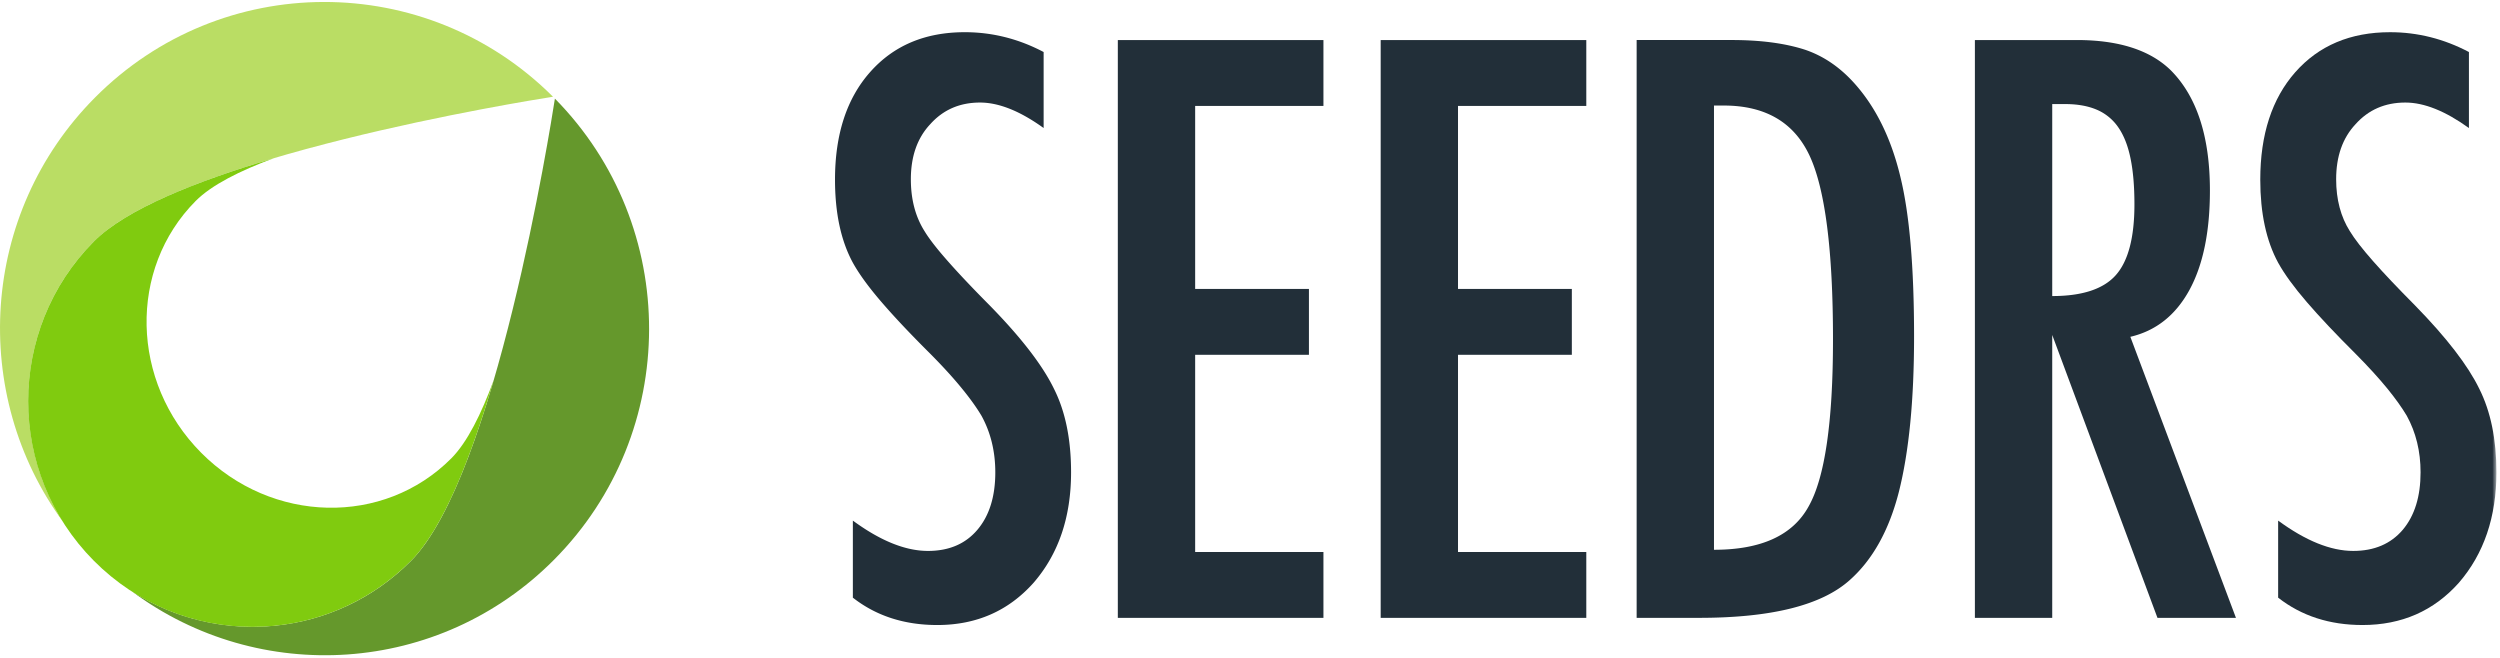
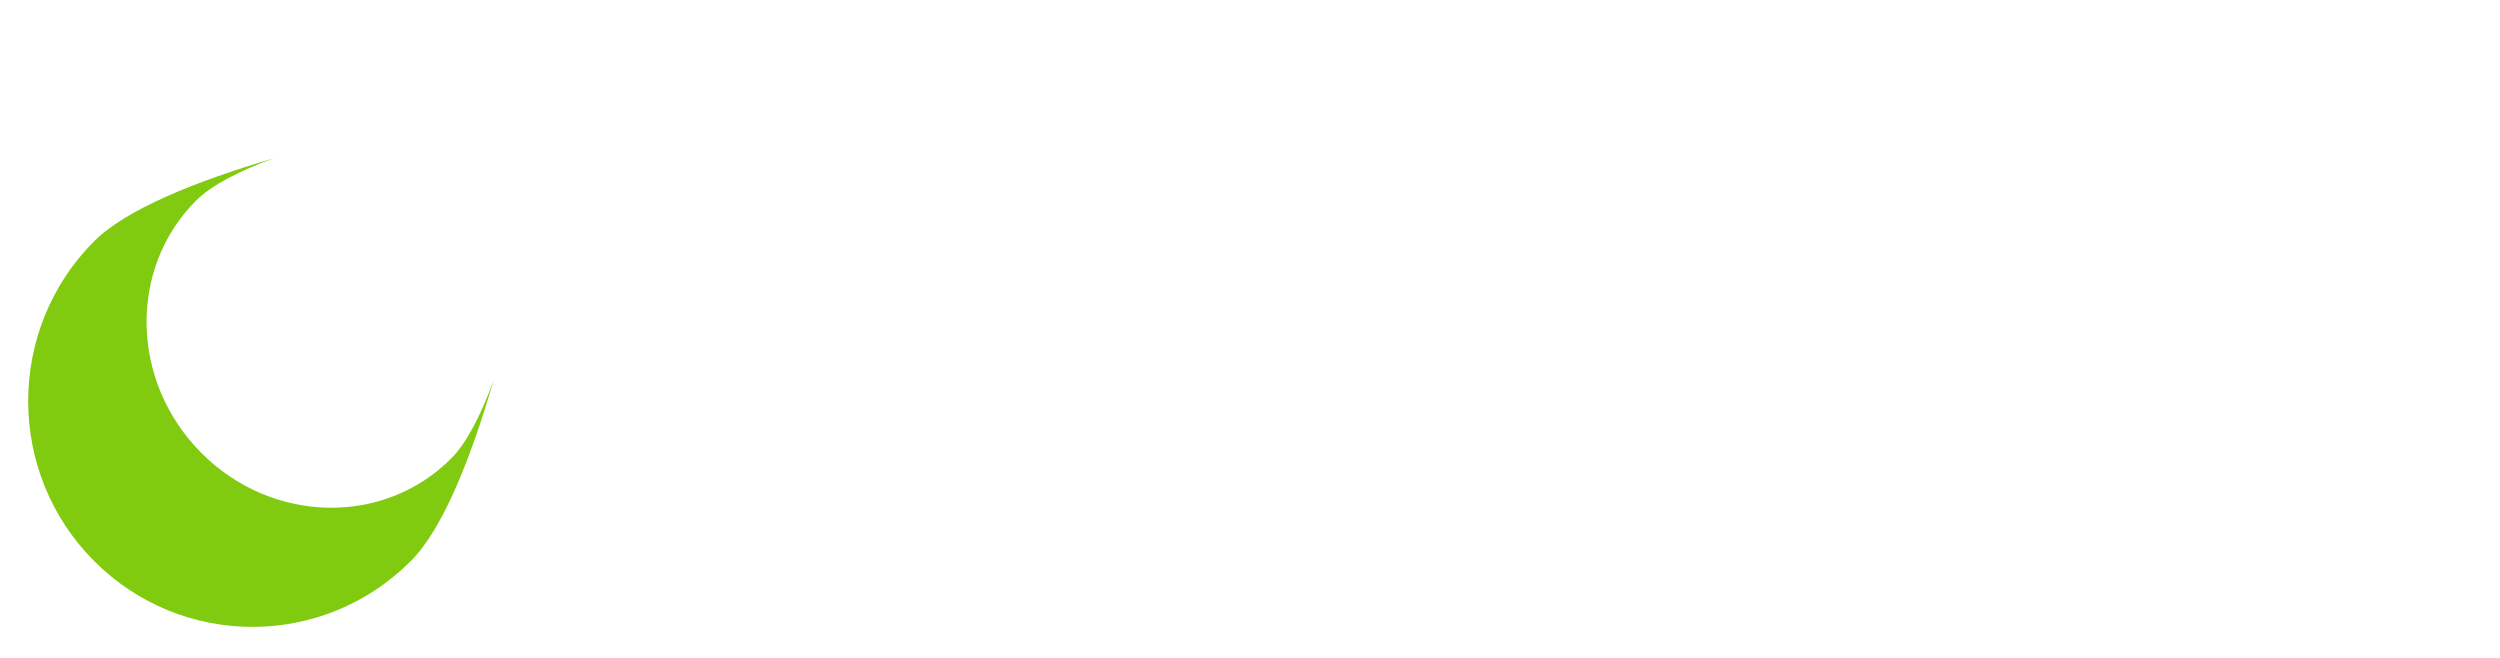
<svg xmlns="http://www.w3.org/2000/svg" xmlns:xlink="http://www.w3.org/1999/xlink" width="486" height="128" viewBox="0 0 486 128">
  <defs>
    <path id="a" d="M.021 127.001V.014h485.287v126.987z" />
  </defs>
  <g fill="none" fill-rule="evenodd">
-     <path d="M202.882 10.114v14.774c-4.584-3.3-8.7-4.953-12.365-4.953-3.955 0-7.18 1.411-9.69 4.223-2.505 2.672-3.757 6.239-3.757 10.69 0 3.932.892 7.306 2.674 10.115.913 1.501 2.42 3.442 4.524 5.818 2.092 2.375 4.8 5.242 8.127 8.589 6.123 6.254 10.293 11.663 12.503 16.225 2.217 4.415 3.317 9.815 3.317 16.225 0 8.681-2.419 15.84-7.28 21.46-4.878 5.478-11.119 8.225-18.726 8.225-6.412 0-11.884-1.772-16.414-5.319v-14.981c5.347 3.927 10.215 5.895 14.604 5.895 4.097 0 7.292-1.379 9.606-4.11 2.323-2.74 3.48-6.468 3.48-11.17 0-4.07-.898-7.737-2.677-10.983-.924-1.555-2.195-3.345-3.843-5.355-1.637-2.009-3.68-4.255-6.138-6.73-3.802-3.78-6.964-7.128-9.465-10.036-2.51-2.912-4.362-5.463-5.569-7.645-2.313-4.259-3.468-9.645-3.468-16.145 0-8.78 2.259-15.743 6.797-20.882 4.58-5.191 10.71-7.785 18.431-7.785 5.347 0 10.46 1.286 15.328 3.854l.001.001zm14.423-2.331h39.971v12.811h-24.938V56.17h22.118v12.807h-22.118v38.332h24.938v12.801h-39.971V7.783zm51.099 0h39.972v12.811h-24.94V56.17h22.13v12.807h-22.13v38.332h24.94v12.801h-39.972V7.783zm64.795 99.094c9.152 0 15.273-2.79 18.365-8.372 3.18-5.575 4.77-16.415 4.77-32.518 0-17.317-1.525-29.23-4.552-35.725-3.039-6.496-8.603-9.746-16.7-9.746h-1.883v86.361zM318.162 7.781h18.509c5.637 0 10.384.637 14.25 1.894 3.556 1.21 6.735 3.37 9.532 6.475 4.195 4.657 7.18 10.722 8.972 18.188 1.779 7.226 2.67 17.581 2.67 31.07 0 12.37-.99 22.458-2.968 30.263-1.92 7.473-5.11 13.167-9.536 17.096-5.453 4.896-15.21 7.342-29.272 7.342h-12.155V7.783l-.002-.002zm80.792 49.772c5.83 0 9.958-1.356 12.365-4.074 2.408-2.715 3.615-7.303 3.615-13.757 0-3.488-.25-6.467-.765-8.952-.504-2.464-1.304-4.479-2.383-6.029a9.64 9.64 0 00-4.19-3.422c-1.713-.724-3.748-1.087-6.112-1.087h-2.53v37.322-.001zm-15.035-49.77h19.803c8.189 0 14.287 1.97 18.29 5.895 5.063 5.093 7.595 12.881 7.595 23.354 0 8.057-1.342 14.517-4.01 19.393-2.677 4.873-6.5 7.892-11.458 9.052l20.529 54.634h-15.257l-20.458-54.995v54.995h-15.034V7.783z" fill="#222F39" fill-rule="nonzero" />
    <g transform="translate(0 .383)">
      <mask id="b" fill="#fff">
        <use xlink:href="#a" />
      </mask>
-       <path d="M479.96 9.73v14.776c-4.583-3.302-8.697-4.955-12.36-4.955-3.956 0-7.183 1.412-9.694 4.224-2.502 2.672-3.758 6.238-3.758 10.69 0 3.931.895 7.306 2.677 10.115.912 1.501 2.42 3.442 4.514 5.817 2.09 2.376 4.815 5.243 8.139 8.59 6.118 6.254 10.288 11.663 12.503 16.224 2.211 4.415 3.327 9.816 3.327 16.226 0 8.68-2.439 15.84-7.295 21.46-4.872 5.478-11.121 8.225-18.734 8.225-6.407 0-11.875-1.772-16.407-5.318v-14.982c5.352 3.927 10.221 5.895 14.601 5.895 4.101 0 7.304-1.38 9.628-4.11 2.305-2.74 3.459-6.469 3.459-11.17 0-4.07-.895-7.738-2.673-10.983-.92-1.555-2.194-3.346-3.831-5.356-1.647-2.008-3.692-4.255-6.15-6.728-3.806-3.781-6.96-7.13-9.467-10.037-2.51-2.912-4.36-5.463-5.566-7.645-2.312-4.26-3.474-9.645-3.474-16.145 0-8.78 2.27-15.743 6.795-20.883 4.583-5.19 10.725-7.784 18.442-7.784 5.344 0 10.45 1.286 15.325 3.853" fill="#222F39" fill-rule="nonzero" mask="url(#b)" />
    </g>
-     <path d="M107.505 18.806c-24.659-24.618-64.48-24.565-89.057.177-22.367 22.511-24.365 57.673-6.142 82.534-10.741-16.97-8.781-39.745 5.941-54.566 16.306-16.404 83.542-27.246 89.258-28.145z" fill="#BADD64" fill-rule="nonzero" />
-     <path d="M107.873 19.172c-.89 5.753-11.655 73.436-27.956 89.84-14.733 14.831-37.373 16.797-54.243 5.971 24.705 18.355 59.654 16.35 82.026-6.165 24.59-24.747 24.641-64.82.173-89.646" fill="#65982C" fill-rule="nonzero" />
    <path d="M87.742 89.096c-13.138 13.223-34.903 12.74-48.632-1.08-13.728-13.81-14.208-35.723-1.074-48.945 3.07-3.088 8.558-5.861 15.145-8.3-14.914 4.413-28.683 9.884-34.937 16.178-17.022 17.142-17.022 44.93 0 62.062 17.033 17.14 44.639 17.142 61.67 0 6.253-6.29 11.683-20.13 16.064-35.124-2.418 6.613-5.168 12.122-8.236 15.208" fill="#80CB0F" fill-rule="nonzero" />
  </g>
</svg>